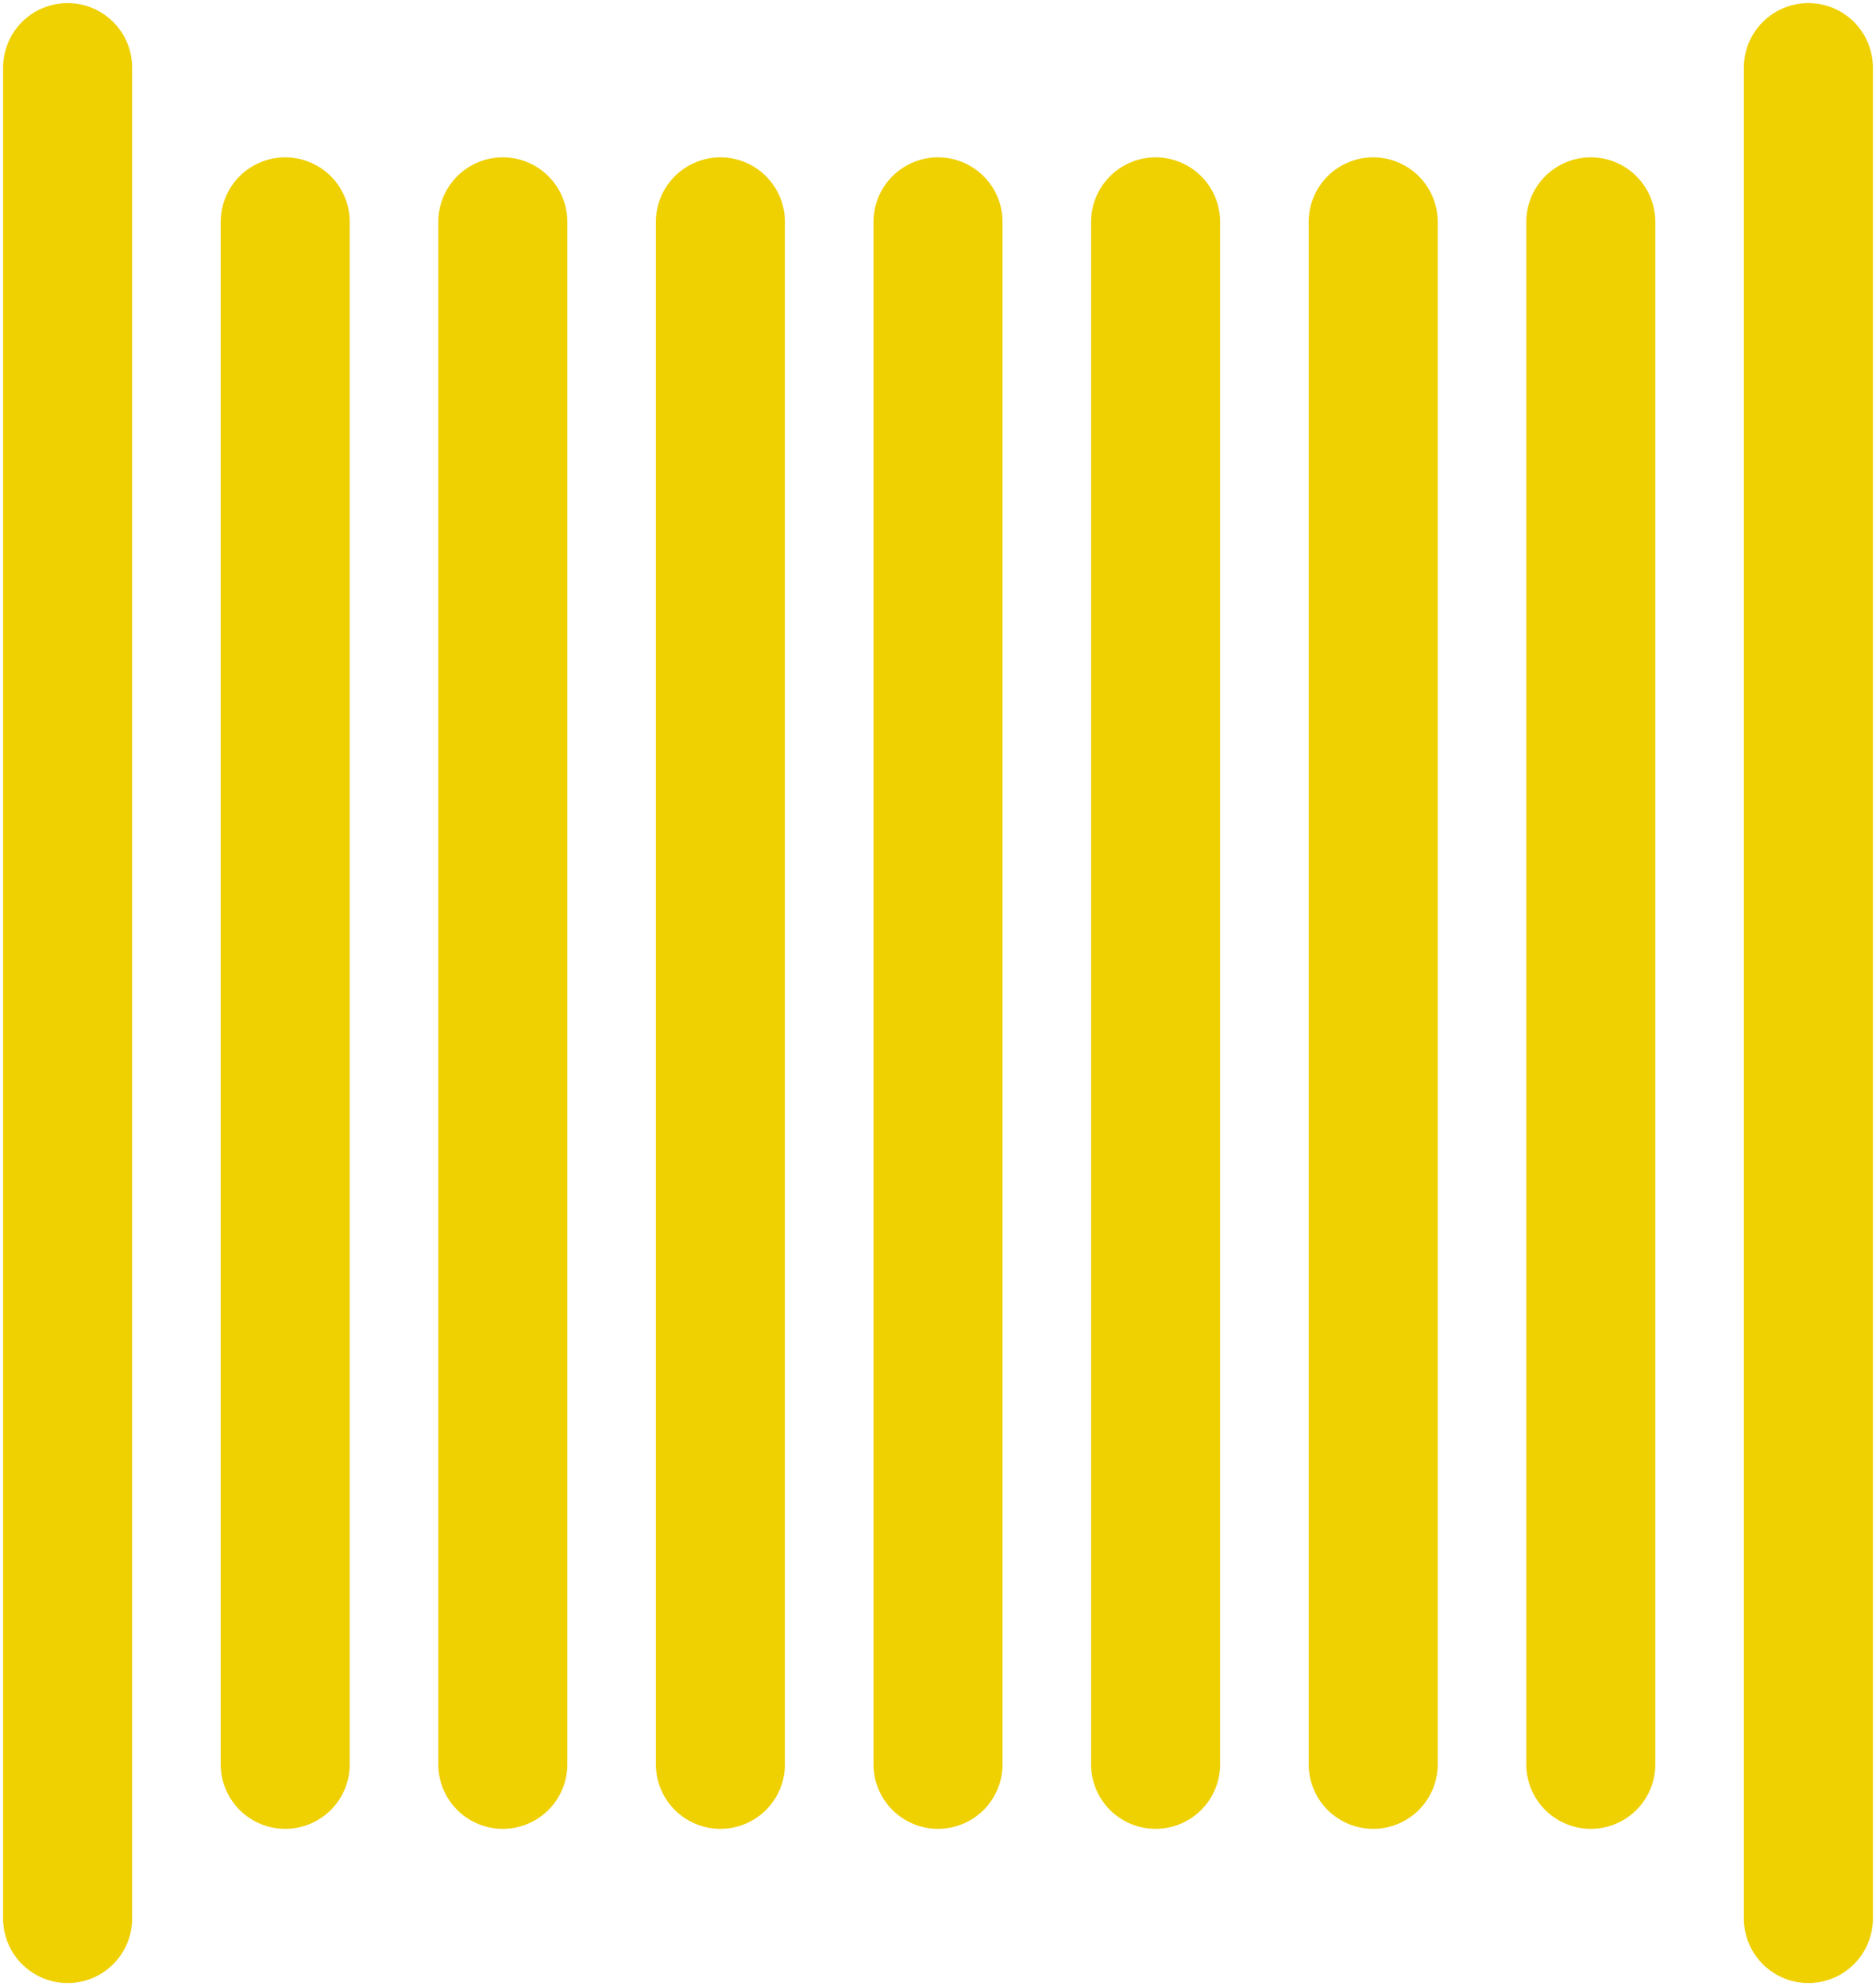
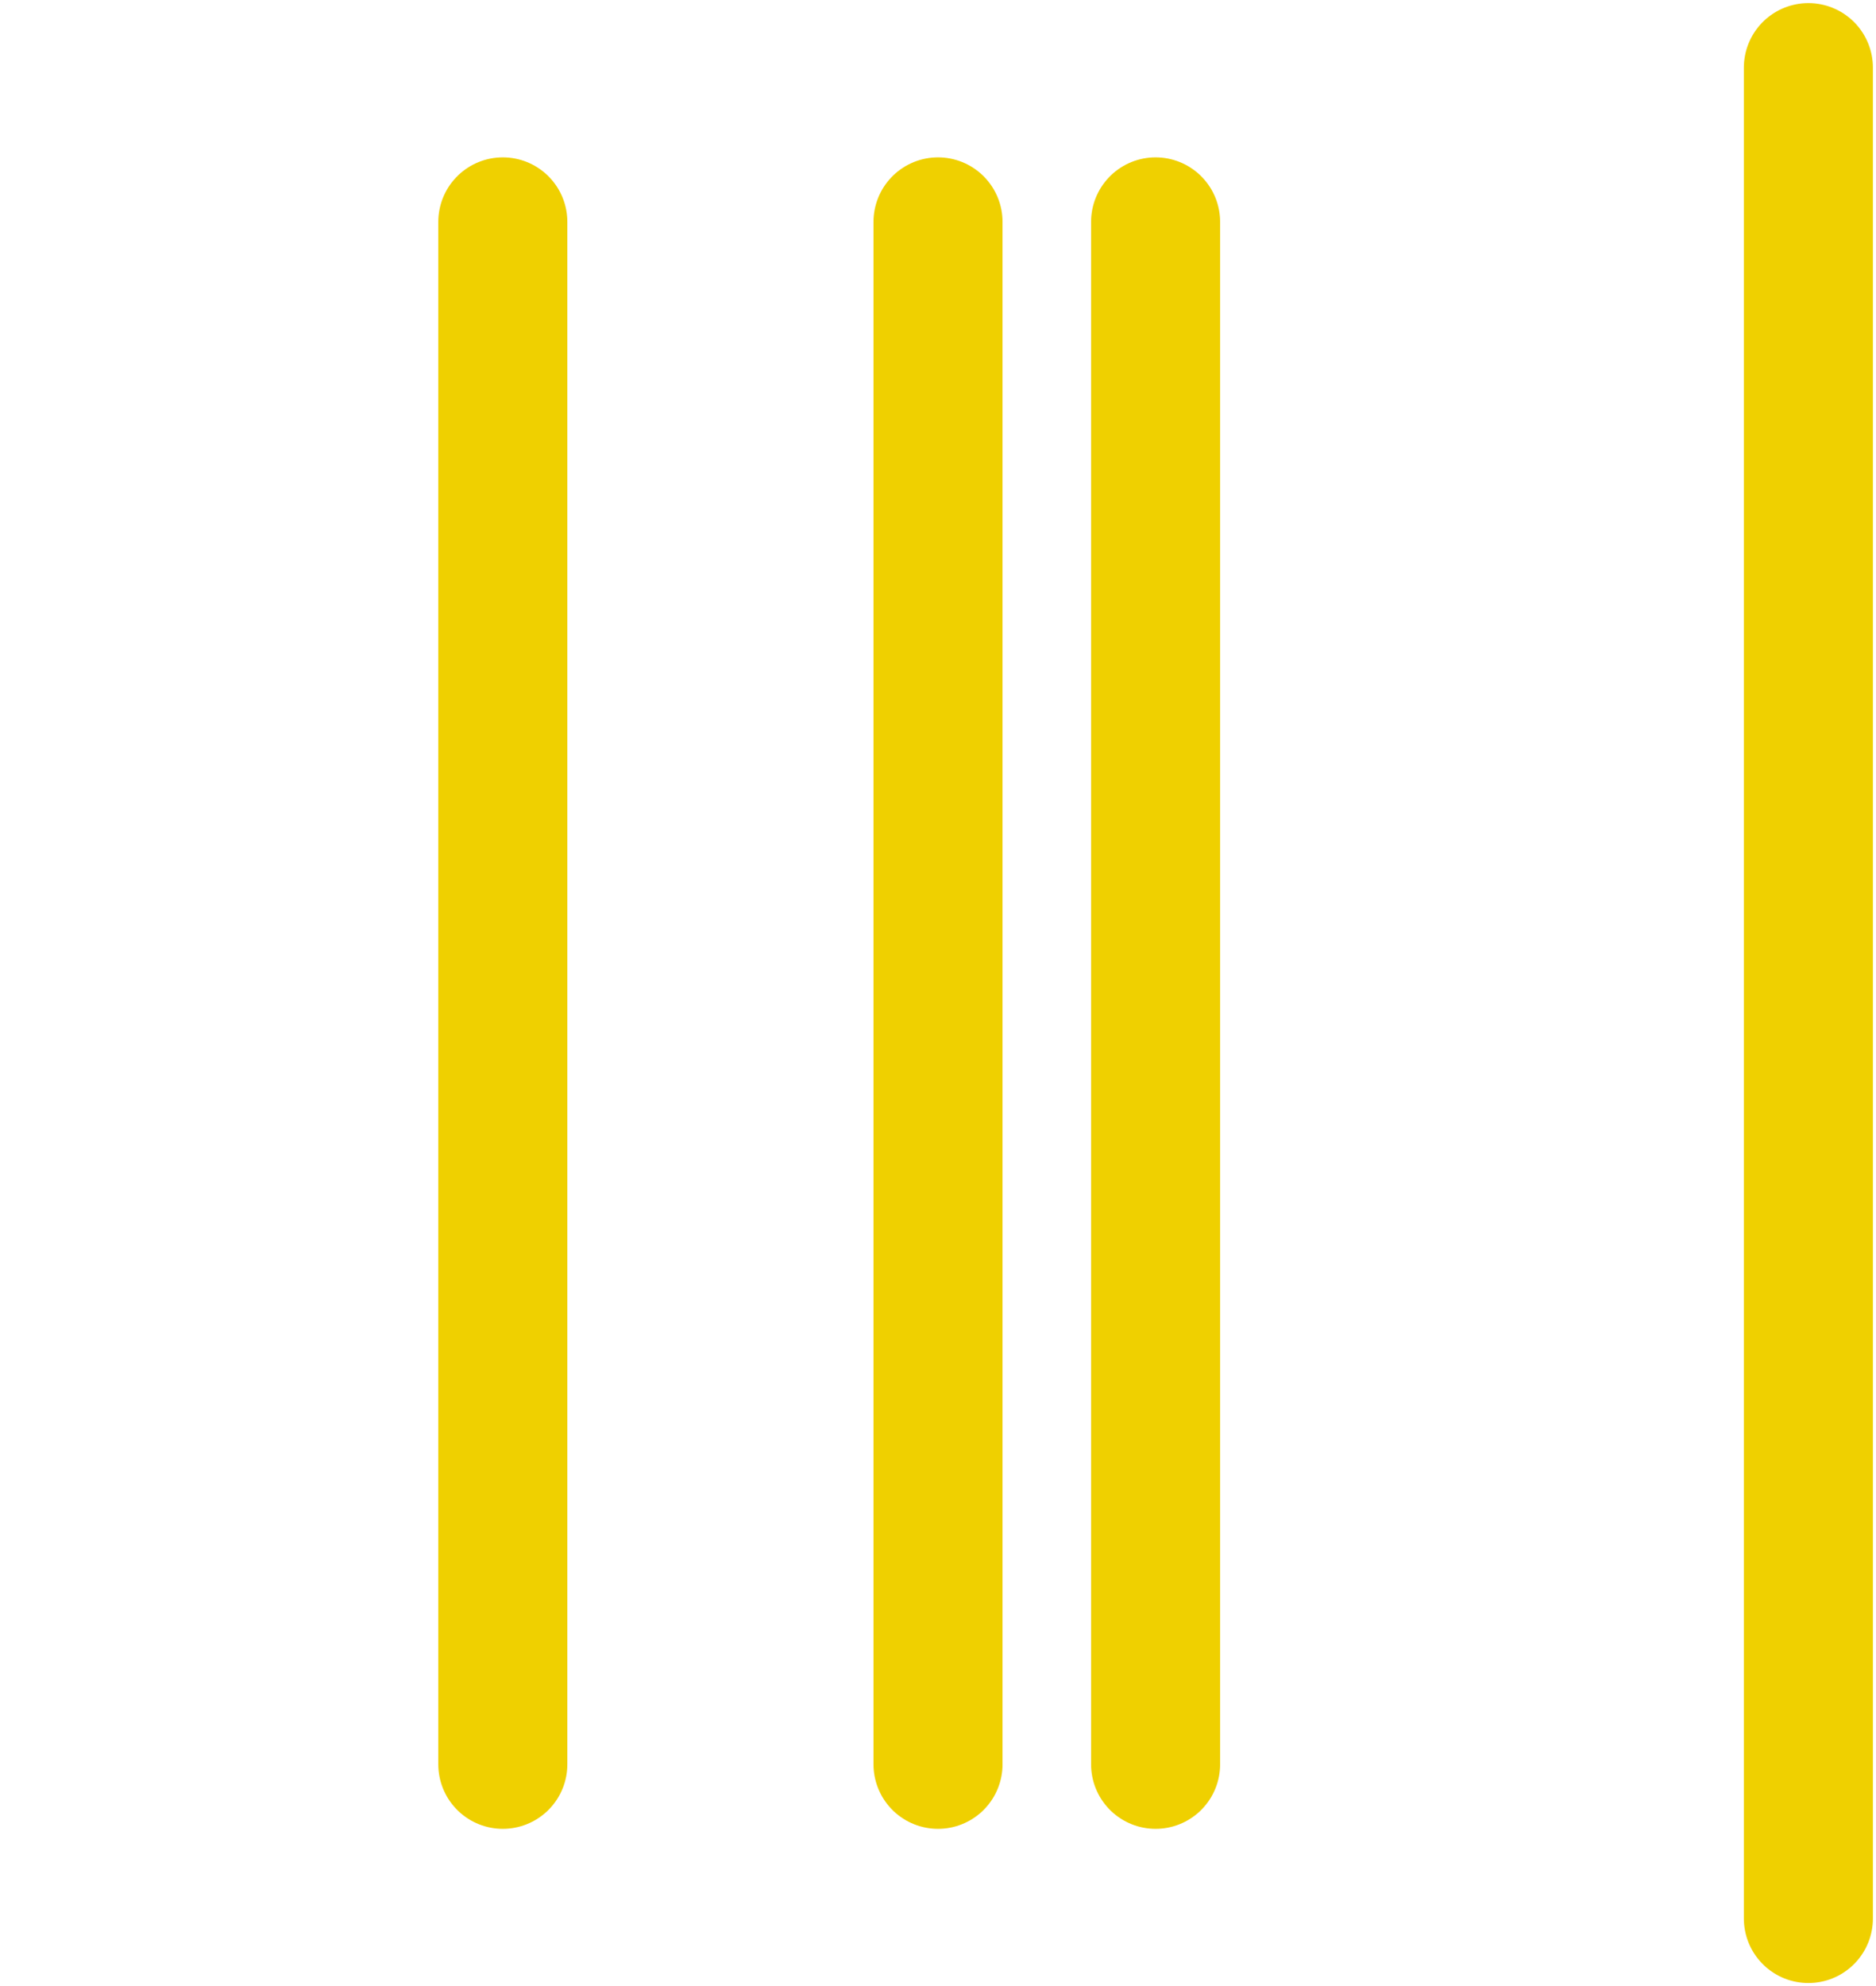
<svg xmlns="http://www.w3.org/2000/svg" width="87.227" height="92.327" viewBox="0 0 87.227 92.327">
  <defs>
    <clipPath id="clip-path">
      <path id="Path_128" data-name="Path 128" d="M0-102.771H87.227v92.327H0Z" transform="translate(0 102.771)" fill="none" />
    </clipPath>
  </defs>
  <g id="Group_3400" data-name="Group 3400" clip-path="url(#clip-path)">
    <g id="Group_3391" data-name="Group 3391" transform="translate(3.144 3.144)">
-       <path id="Path_119" data-name="Path 119" d="M0,0V86.039" fill="none" stroke="#efd000" stroke-linecap="round" stroke-width="6" />
-     </g>
+       </g>
    <g id="Group_3392" data-name="Group 3392" transform="translate(13.262 10.315)">
-       <path id="Path_120" data-name="Path 120" d="M0,0V71.7" fill="none" stroke="#efd000" stroke-linecap="round" stroke-width="6" />
-     </g>
+       </g>
    <g id="Group_3393" data-name="Group 3393" transform="translate(23.379 10.315)">
      <path id="Path_121" data-name="Path 121" d="M0,0V71.7" fill="none" stroke="#efd000" stroke-linecap="round" stroke-width="6" />
    </g>
    <g id="Group_3394" data-name="Group 3394" transform="translate(33.496 10.315)">
-       <path id="Path_122" data-name="Path 122" d="M0,0V71.7" fill="none" stroke="#efd000" stroke-linecap="round" stroke-width="6" />
-     </g>
+       </g>
    <g id="Group_3395" data-name="Group 3395" transform="translate(43.614 10.315)">
      <path id="Path_123" data-name="Path 123" d="M0,0V71.7" fill="none" stroke="#efd000" stroke-linecap="round" stroke-width="6" />
    </g>
    <g id="Group_3396" data-name="Group 3396" transform="translate(53.731 10.315)">
      <path id="Path_124" data-name="Path 124" d="M0,0V71.7" fill="none" stroke="#efd000" stroke-linecap="round" stroke-width="6" />
    </g>
    <g id="Group_3397" data-name="Group 3397" transform="translate(63.849 10.315)">
-       <path id="Path_125" data-name="Path 125" d="M0,0V71.7" fill="none" stroke="#efd000" stroke-linecap="round" stroke-width="6" />
-     </g>
+       </g>
    <g id="Group_3398" data-name="Group 3398" transform="translate(73.966 10.315)">
-       <path id="Path_126" data-name="Path 126" d="M0,0V71.7" fill="none" stroke="#efd000" stroke-linecap="round" stroke-width="6" />
-     </g>
+       </g>
    <g id="Group_3399" data-name="Group 3399" transform="translate(84.083 3.144)">
      <path id="Path_127" data-name="Path 127" d="M0,0V86.039" fill="none" stroke="#efd000" stroke-linecap="round" stroke-width="6" />
    </g>
  </g>
</svg>